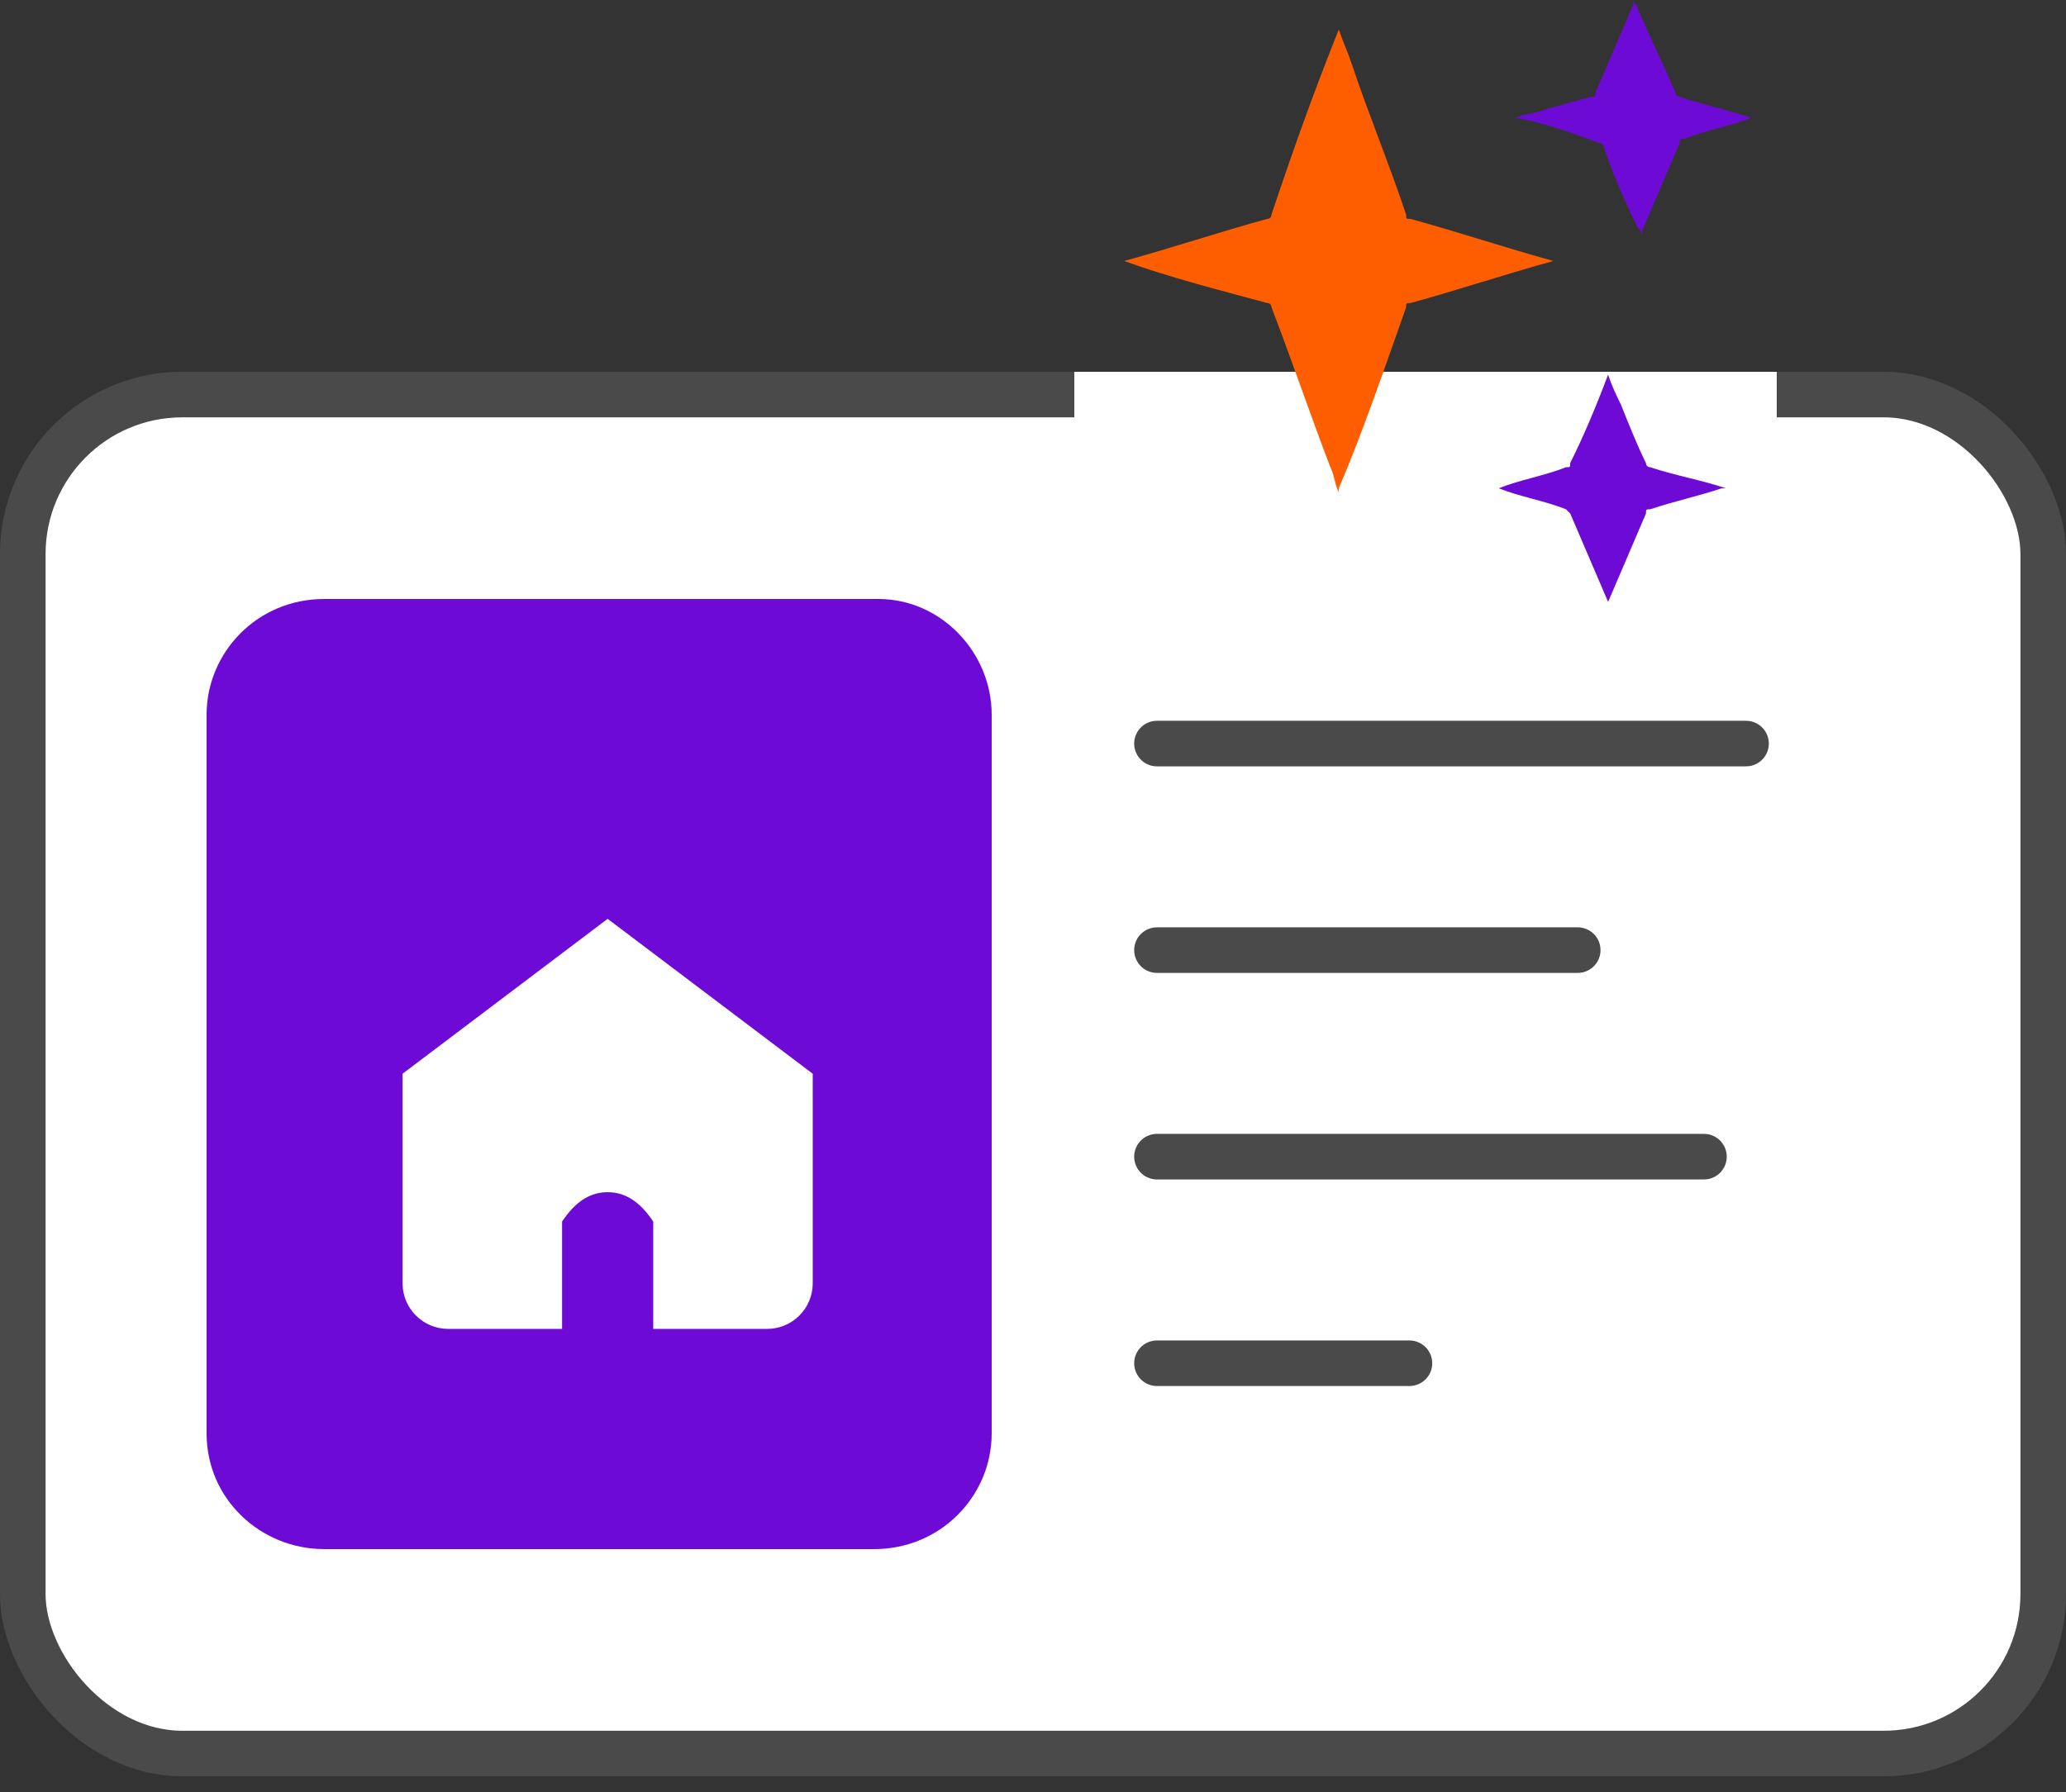
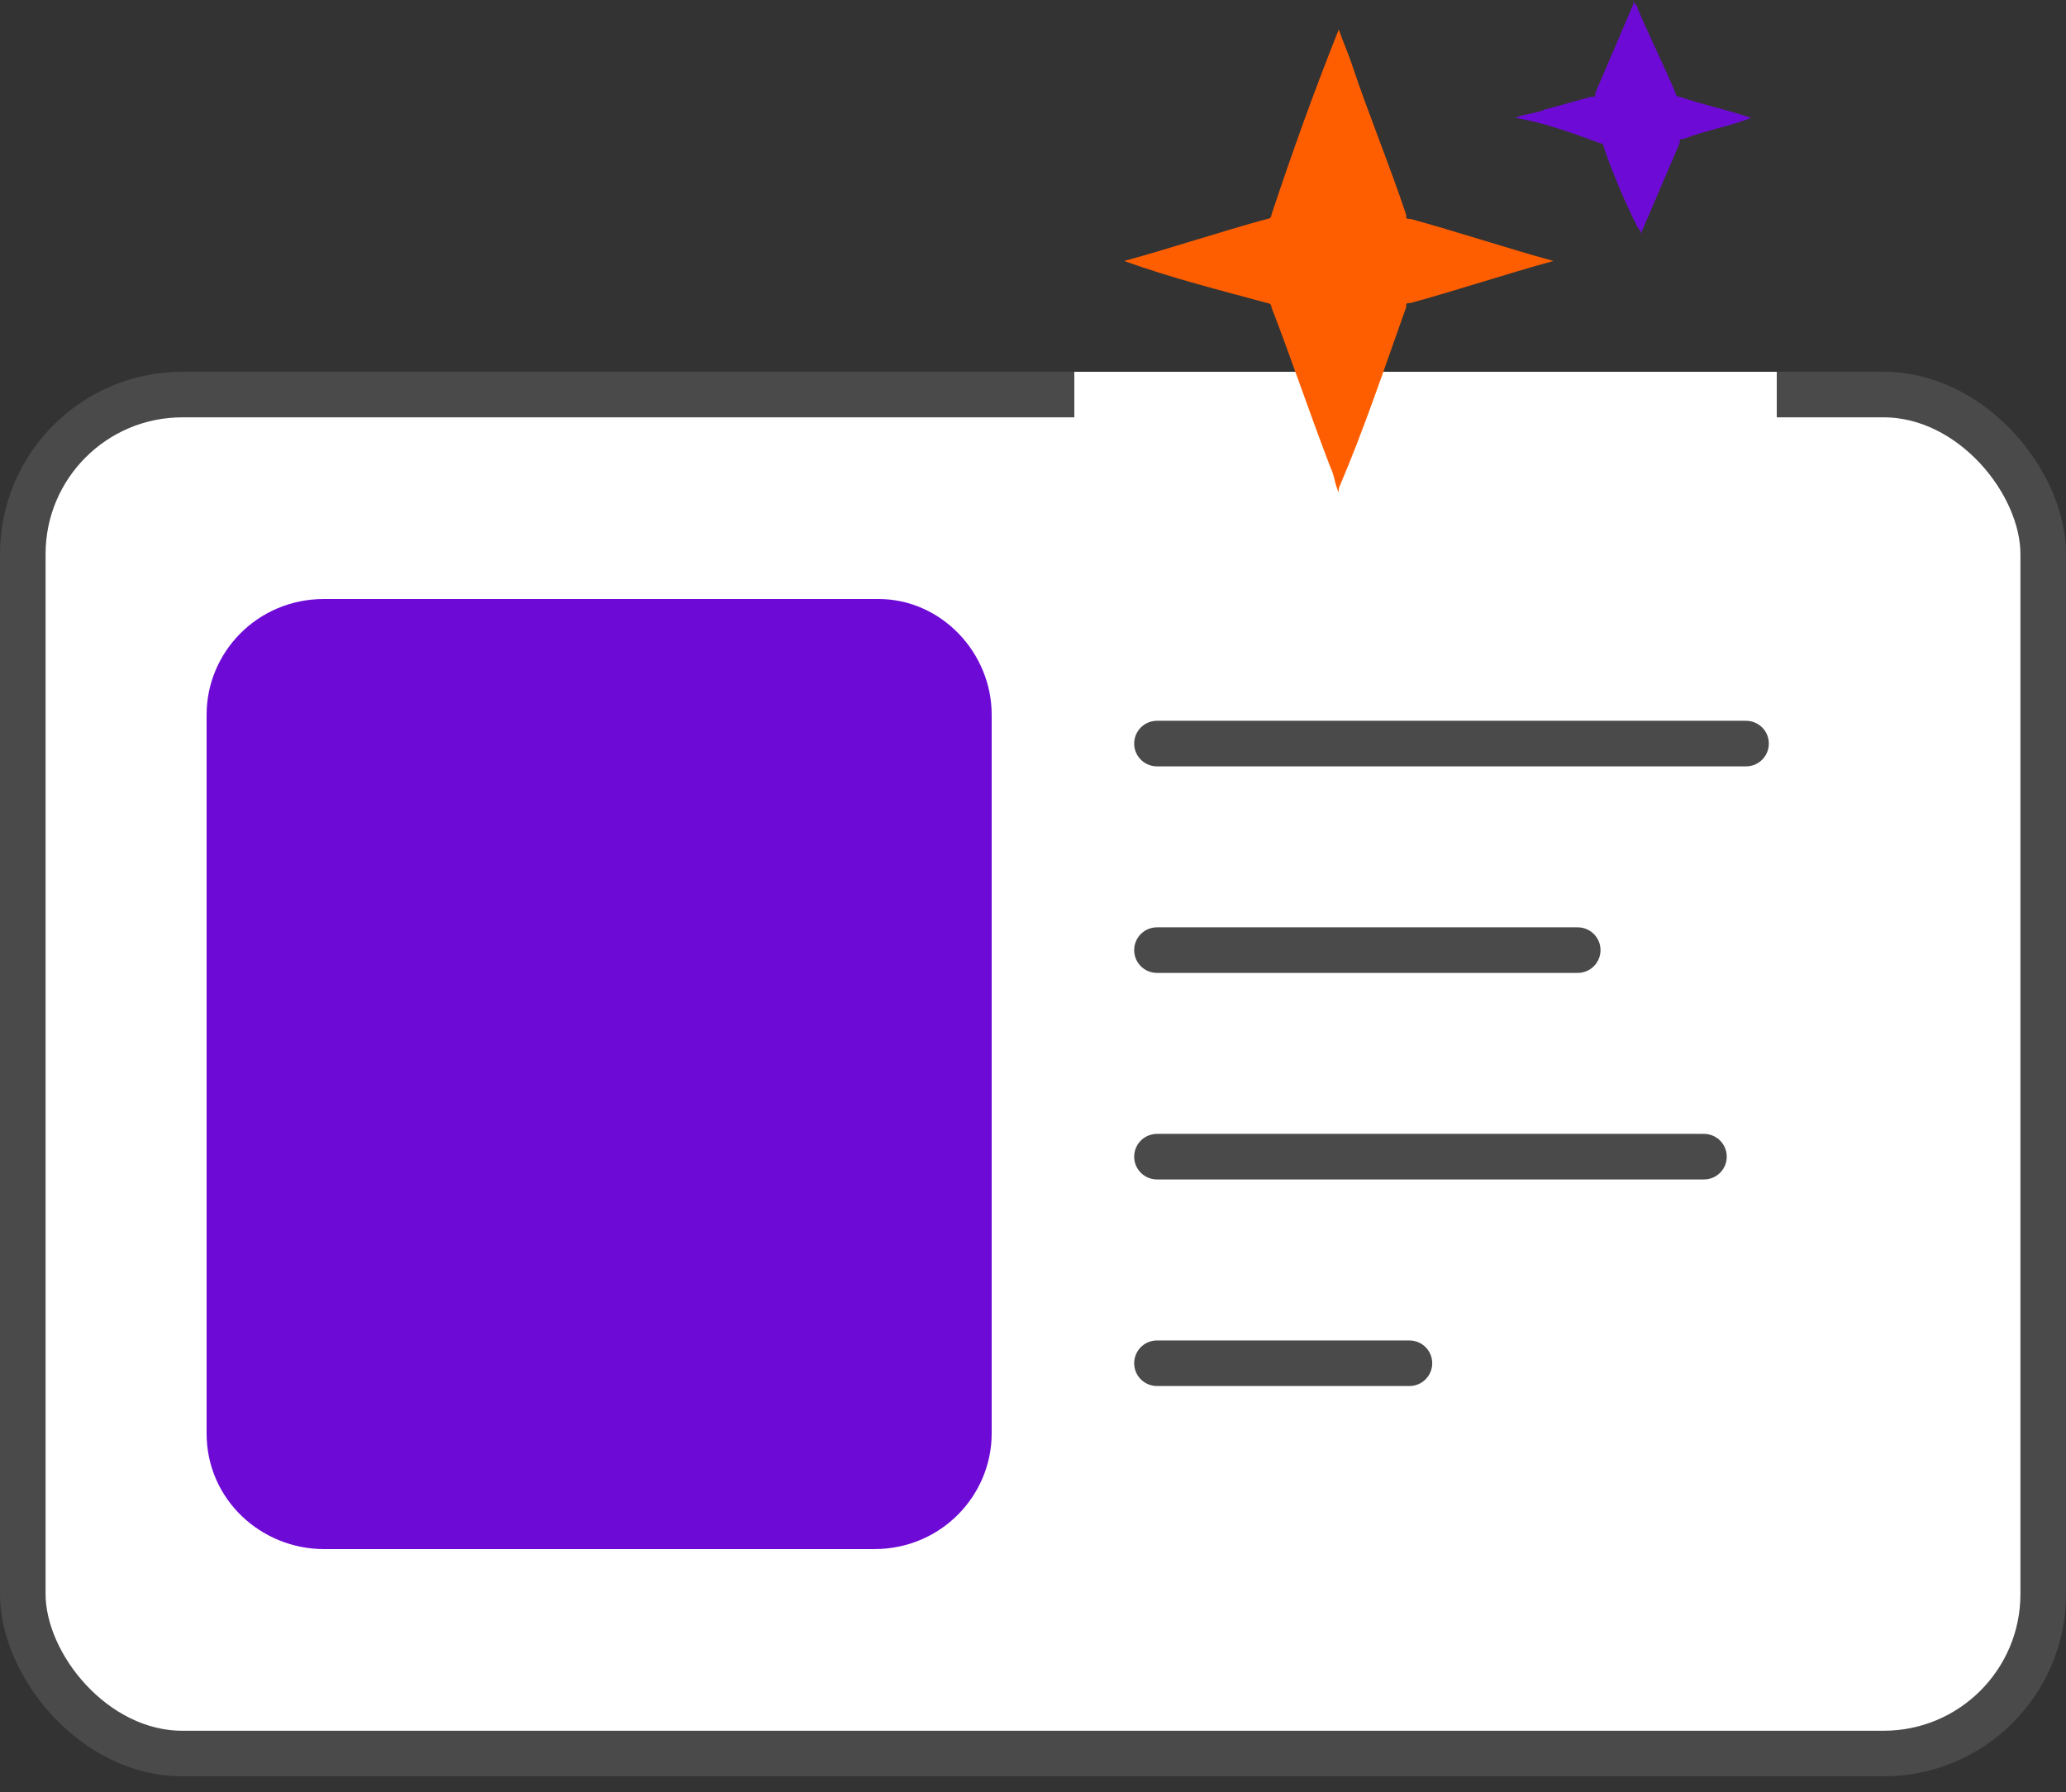
<svg xmlns="http://www.w3.org/2000/svg" width="68" height="59" viewBox="0 0 68 59" fill="none">
  <rect x="0" y="0" width="68" height="59" fill="#333333" stroke="none" />
  <rect x="0.75" y="12.99" width="66.5" height="44.74" rx="5.25" fill="white" stroke="#4A4A4A" stroke-width="1.5" />
  <path d="M32.64 23.528V47.192C32.64 49.232 30.982 51 28.771 51H10.669C8.596 51 6.8 49.368 6.8 47.192V23.528C6.8 21.488 8.458 19.72 10.669 19.72H28.909C30.982 19.72 32.64 21.488 32.64 23.528Z" fill="#6E0AD6" />
  <path d="M38.08 24.48H57.469" stroke="#4A4A4A" stroke-width="1.5" stroke-miterlimit="10" stroke-linecap="round" />
  <path d="M38.08 31.28H51.929" stroke="#4A4A4A" stroke-width="1.5" stroke-miterlimit="10" stroke-linecap="round" />
  <path d="M38.08 38.08H56.084" stroke="#4A4A4A" stroke-width="1.5" stroke-miterlimit="10" stroke-linecap="round" />
  <path d="M38.08 44.881H46.39" stroke="#4A4A4A" stroke-width="1.5" stroke-miterlimit="10" stroke-linecap="round" />
  <path d="M58.48 12.24H35.36V14.96H58.48V12.24Z" fill="white" />
  <path d="M44.065 0.97C44.204 1.385 44.342 1.663 44.481 2.078C45.035 3.741 45.727 5.404 46.281 7.067C46.281 7.206 46.281 7.206 46.42 7.206C47.943 7.621 49.605 8.176 51.129 8.592C51.129 8.592 51.129 8.592 51.267 8.592H51.129C49.605 9.007 47.943 9.562 46.42 9.977C46.281 9.977 46.281 9.977 46.281 10.116C45.589 12.056 44.896 14.135 44.065 16.075V16.213C43.927 15.936 43.927 15.659 43.788 15.382C43.096 13.58 42.542 11.917 41.849 10.116C41.849 9.977 41.711 9.977 41.711 9.977C40.188 9.562 38.526 9.146 37.002 8.592C37.002 8.592 37.002 8.592 36.864 8.592C36.864 8.592 36.864 8.592 37.002 8.592C38.526 8.176 40.188 7.621 41.711 7.206C41.849 7.206 41.849 7.067 41.849 7.067C42.542 4.988 43.234 3.048 44.065 0.97Z" fill="#FF5E00" />
  <path d="M49.882 3.88C50.159 3.742 50.575 3.742 50.852 3.603C51.406 3.464 51.821 3.326 52.375 3.187C52.513 3.187 52.513 3.187 52.513 3.049C52.929 2.079 53.344 1.109 53.76 0.139C53.76 0.139 53.76 0.139 53.76 0C53.76 0.139 53.898 0.139 53.898 0.277C54.314 1.247 54.729 2.079 55.145 3.049C55.145 3.049 55.145 3.187 55.283 3.187C56.114 3.464 56.807 3.603 57.638 3.88C57.638 3.88 57.638 3.88 57.776 3.88H57.638C56.945 4.157 56.114 4.296 55.422 4.573C55.283 4.573 55.283 4.573 55.283 4.712C54.868 5.682 54.452 6.652 54.037 7.622C54.037 7.622 54.037 7.622 54.037 7.76C54.037 7.622 53.898 7.483 53.898 7.483C53.483 6.652 53.067 5.682 52.79 4.85C52.79 4.712 52.652 4.712 52.652 4.712C51.544 4.296 50.713 4.019 49.882 3.88Z" fill="#6E0AD6" />
-   <path d="M52.929 12.333C53.067 12.749 53.206 13.026 53.344 13.303C53.621 13.996 53.898 14.689 54.175 15.243C54.175 15.243 54.175 15.382 54.314 15.382C55.145 15.659 55.976 15.797 56.807 16.075H56.668C55.837 16.352 55.145 16.49 54.314 16.767C54.175 16.767 54.175 16.767 54.175 16.906C53.76 17.876 53.344 18.846 52.929 19.816C52.929 19.816 52.929 19.816 52.929 19.955V19.816C52.513 18.846 52.098 17.876 51.682 16.906L51.544 16.767C50.851 16.49 50.02 16.352 49.328 16.075C49.328 16.075 49.328 16.075 49.19 16.075H49.328C50.02 15.797 50.851 15.659 51.544 15.382C51.682 15.382 51.682 15.382 51.682 15.243C52.098 14.412 52.513 13.442 52.929 12.333C52.929 12.472 52.929 12.472 52.929 12.333Z" fill="#6E0AD6" />
-   <path d="M20 30.25L13.25 35.35V42.25C13.25 43.078 13.922 43.75 14.75 43.75H18.5V40.217L18.573 40.111C18.998 39.515 19.463 39.25 20 39.25L20.114 39.254C20.603 39.29 21.032 39.558 21.427 40.111L21.5 40.218V43.75H25.25C26.078 43.75 26.75 43.078 26.75 42.25V35.35L20 30.25Z" fill="white" />
</svg>